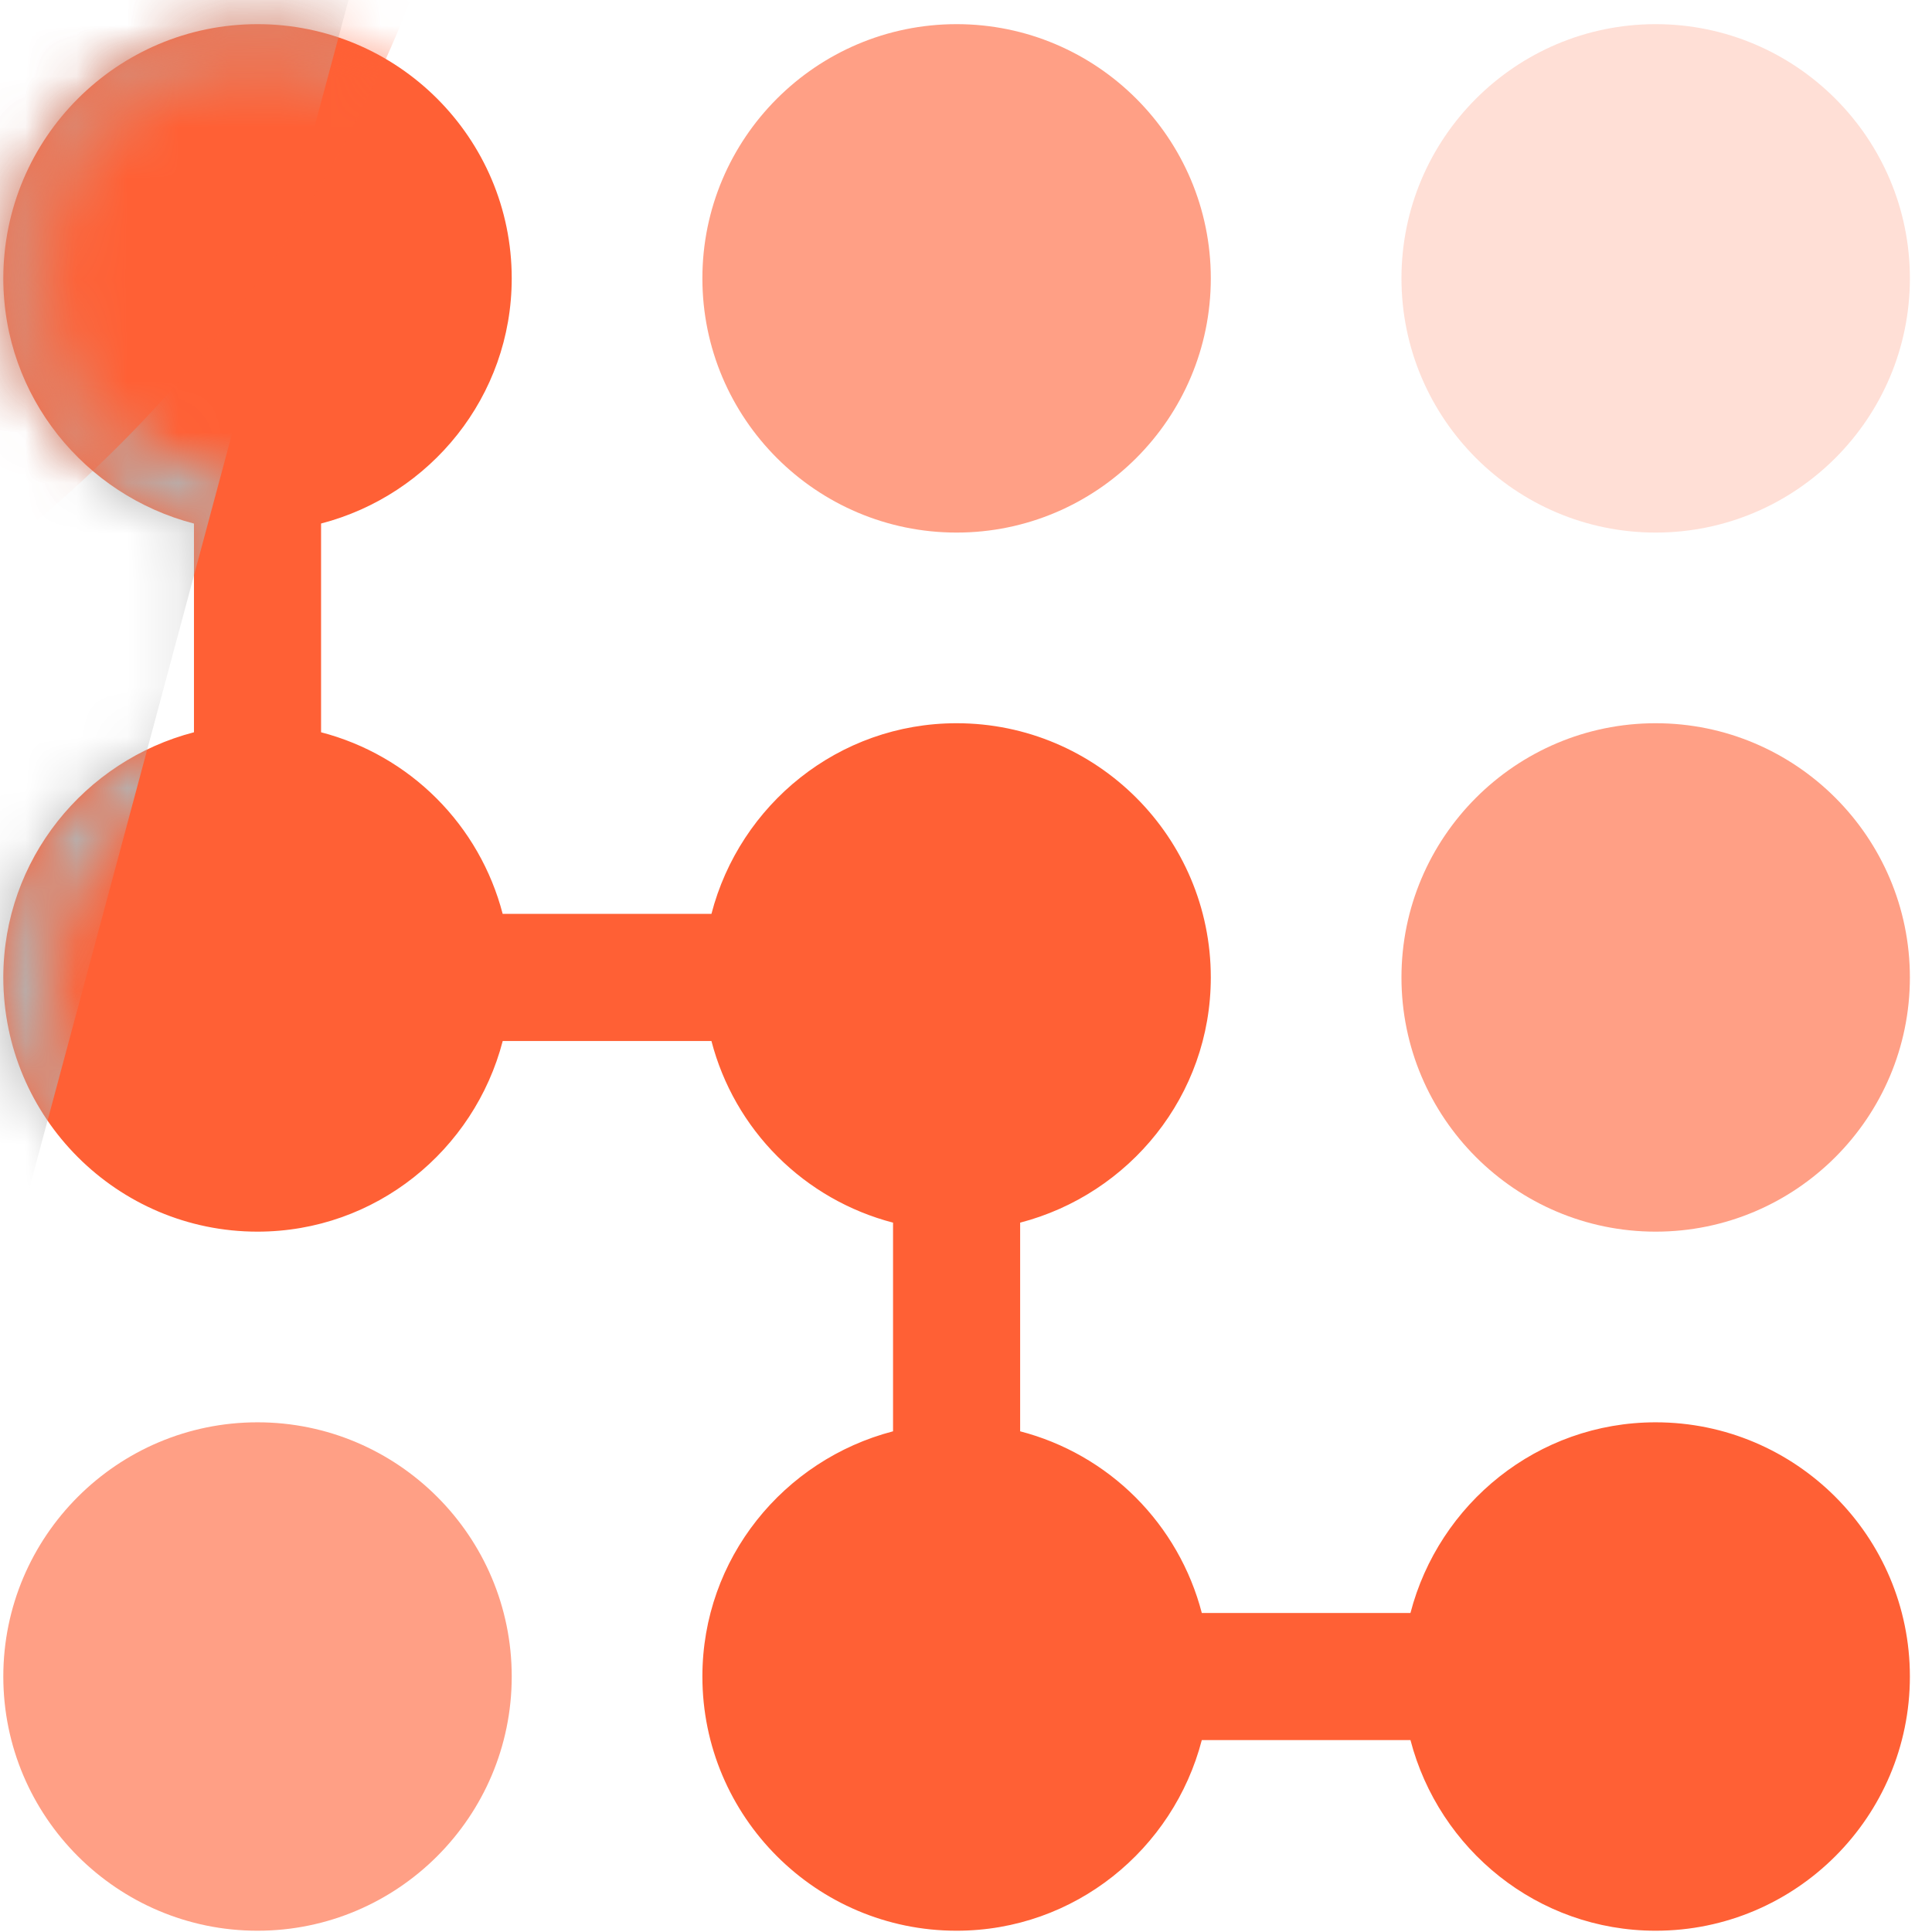
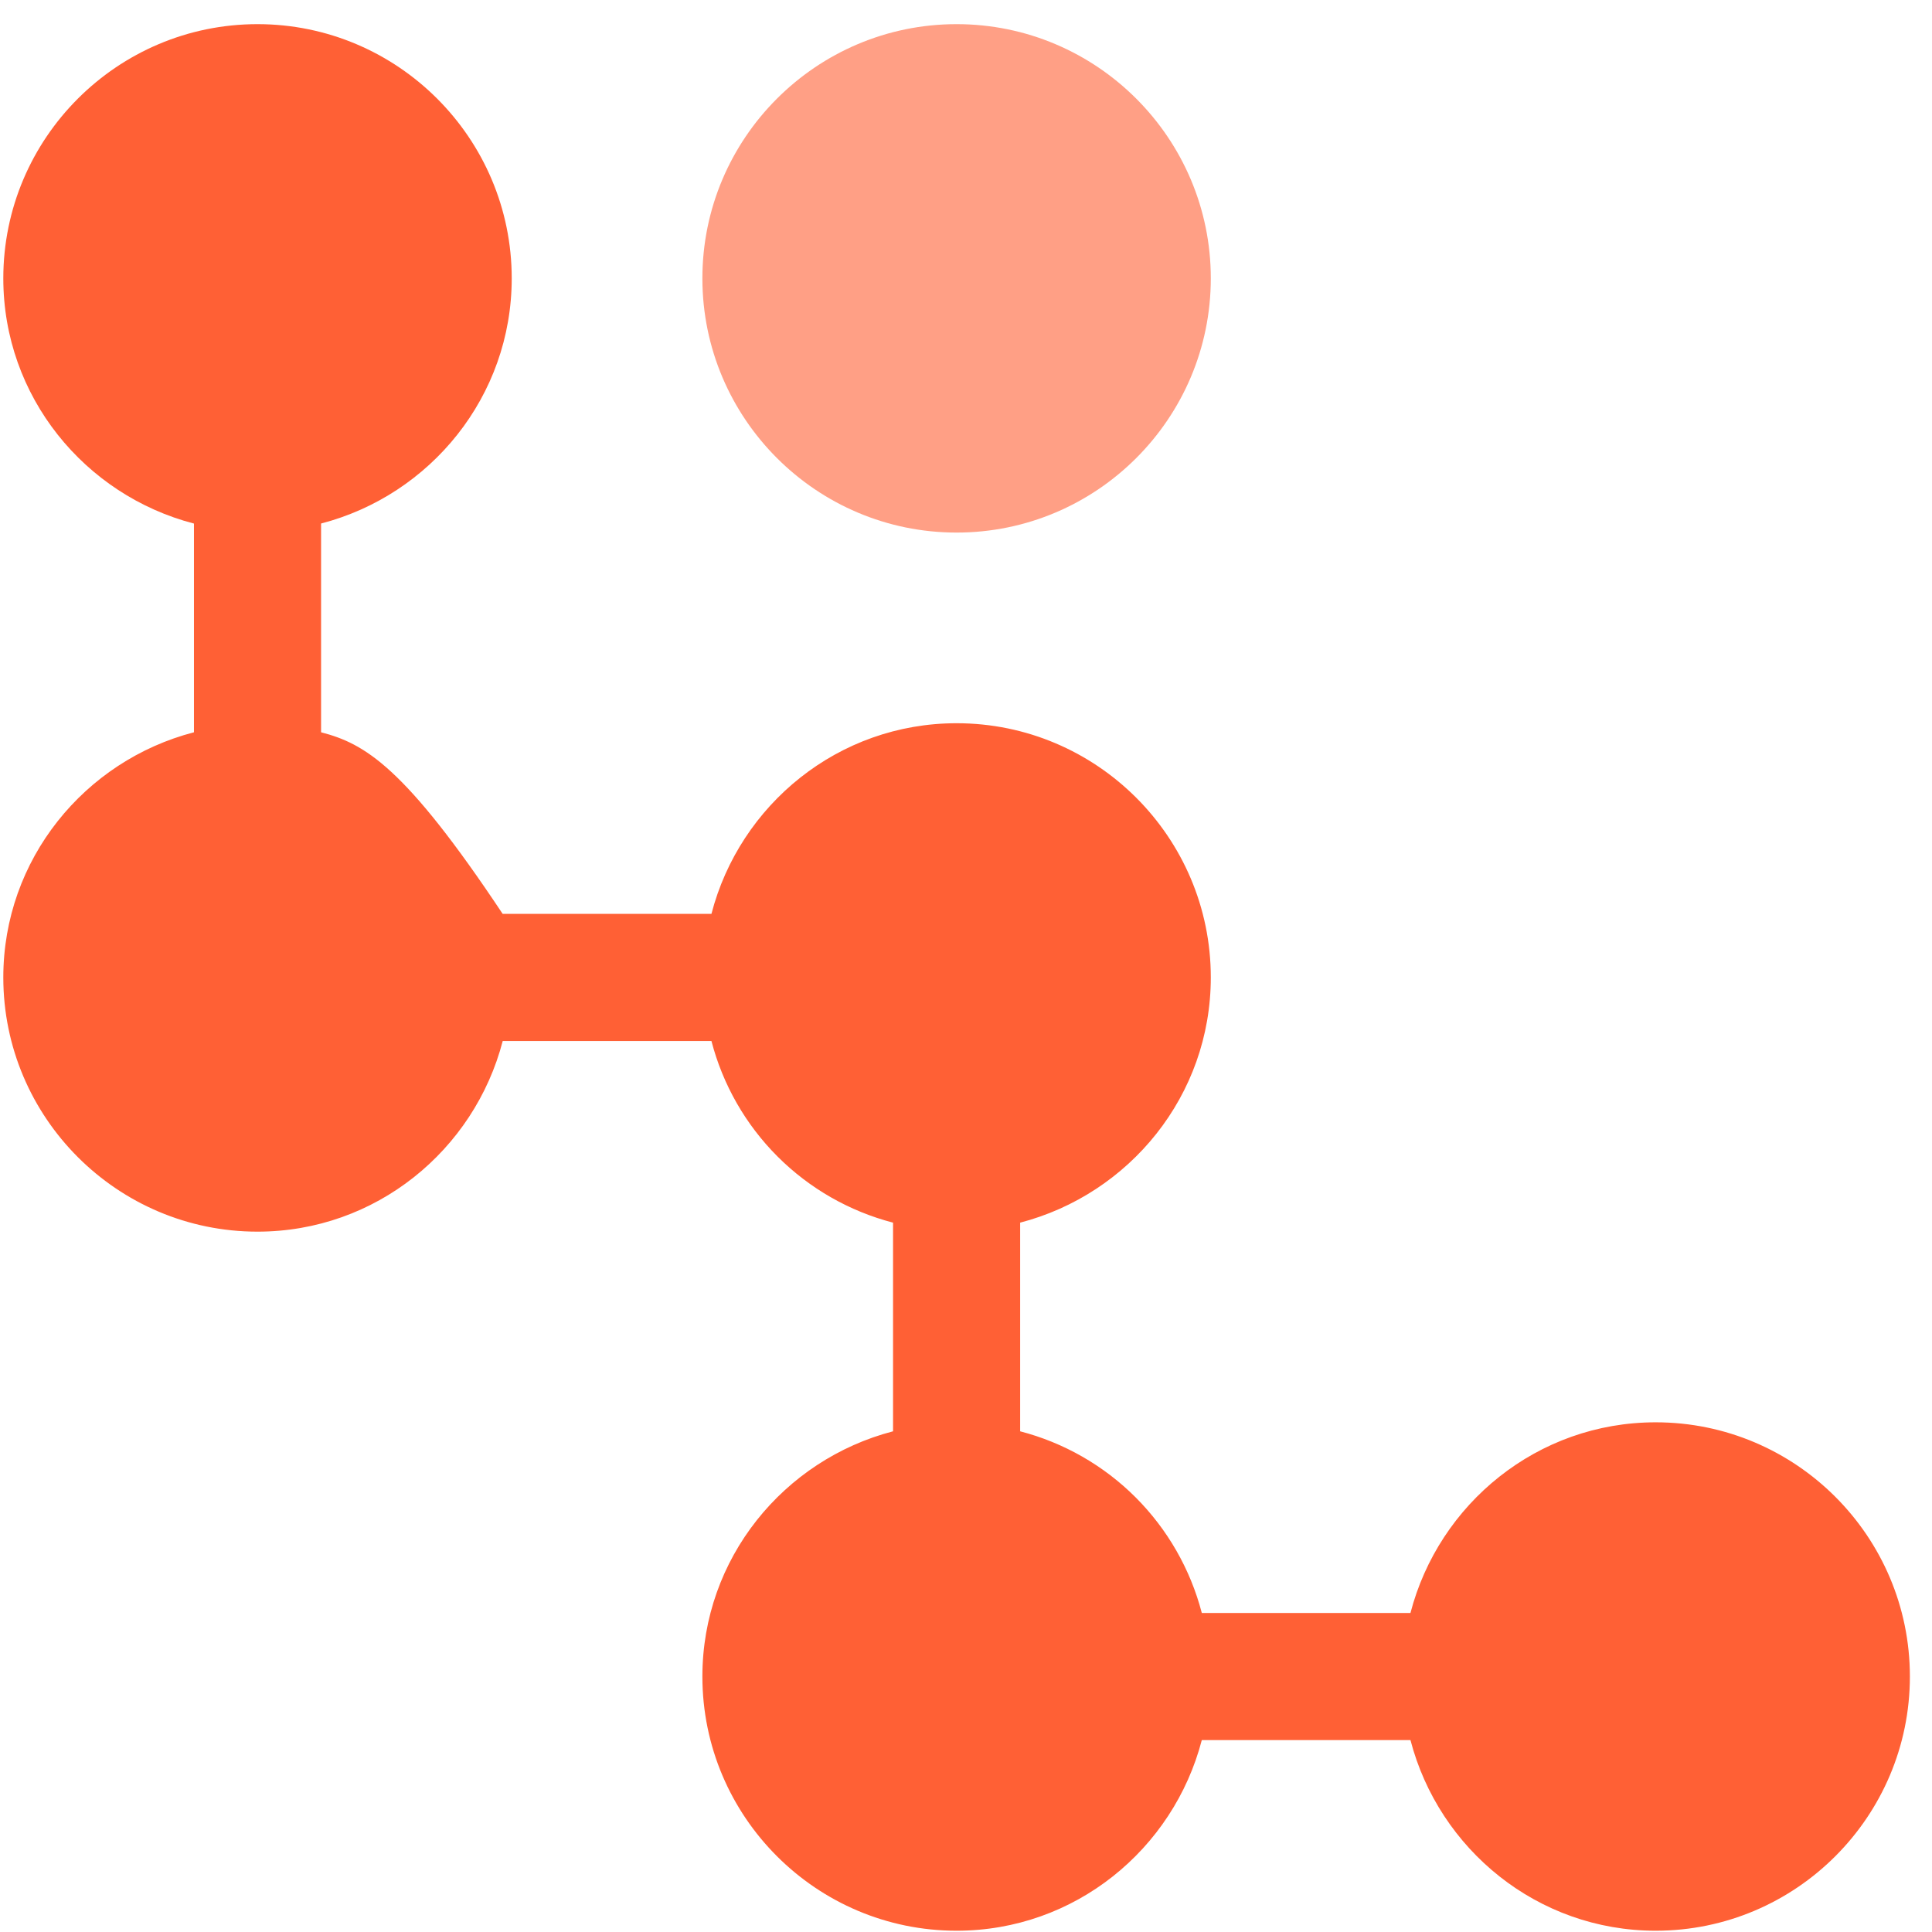
<svg xmlns="http://www.w3.org/2000/svg" width="38" height="38" viewBox="0 0 38 38" fill="none">
  <path opacity="0.6" d="M18.815 10.475C21.573 10.475 23.815 8.232 23.815 5.475C23.815 2.718 21.573 0.475 18.815 0.475C16.057 0.475 13.815 2.718 13.815 5.475C13.815 8.232 16.057 10.475 18.815 10.475Z" fill="#FF6035" />
-   <path opacity="0.2" d="M32.565 10.475C35.323 10.475 37.565 8.232 37.565 5.475C37.565 2.718 35.323 0.475 32.565 0.475C29.807 0.475 27.565 2.718 27.565 5.475C27.565 8.232 29.807 10.475 32.565 10.475Z" fill="#FF6035" />
-   <path opacity="0.6" d="M32.565 14.225C29.807 14.225 27.565 16.468 27.565 19.225C27.565 21.982 29.807 24.225 32.565 24.225C35.323 24.225 37.565 21.982 37.565 19.225C37.565 16.468 35.323 14.225 32.565 14.225ZM5.065 27.975C2.307 27.975 0.065 30.218 0.065 32.975C0.065 35.732 2.307 37.975 5.065 37.975C7.823 37.975 10.065 35.732 10.065 32.975C10.065 30.218 7.823 27.975 5.065 27.975Z" fill="#FF6035" />
-   <path d="M32.565 27.975C30.242 27.975 28.301 29.575 27.742 31.725H23.638C23.414 30.865 22.965 30.081 22.337 29.452C21.709 28.824 20.924 28.375 20.065 28.152V24.048C22.215 23.488 23.815 21.548 23.815 19.225C23.815 16.468 21.573 14.225 18.815 14.225C16.492 14.225 14.551 15.825 13.993 17.975H9.887C9.663 17.115 9.214 16.331 8.586 15.703C7.958 15.075 7.174 14.626 6.315 14.403V10.297C8.465 9.739 10.065 7.797 10.065 5.475C10.065 2.718 7.823 0.475 5.065 0.475C2.307 0.475 0.065 2.718 0.065 5.475C0.065 7.798 1.665 9.739 3.815 10.298V14.403C1.665 14.961 0.065 16.903 0.065 19.225C0.065 21.982 2.307 24.225 5.065 24.225C7.388 24.225 9.329 22.625 9.888 20.475H13.993C14.216 21.334 14.665 22.119 15.293 22.747C15.921 23.375 16.705 23.824 17.565 24.048V28.152C15.415 28.712 13.815 30.652 13.815 32.975C13.815 35.732 16.057 37.975 18.815 37.975C21.138 37.975 23.079 36.375 23.638 34.225H27.742C28.302 36.375 30.242 37.975 32.565 37.975C35.323 37.975 37.565 35.732 37.565 32.975C37.565 30.218 35.323 27.975 32.565 27.975Z" fill="#FF6035" />
+   <path d="M32.565 27.975C30.242 27.975 28.301 29.575 27.742 31.725H23.638C23.414 30.865 22.965 30.081 22.337 29.452C21.709 28.824 20.924 28.375 20.065 28.152V24.048C22.215 23.488 23.815 21.548 23.815 19.225C23.815 16.468 21.573 14.225 18.815 14.225C16.492 14.225 14.551 15.825 13.993 17.975H9.887C7.958 15.075 7.174 14.626 6.315 14.403V10.297C8.465 9.739 10.065 7.797 10.065 5.475C10.065 2.718 7.823 0.475 5.065 0.475C2.307 0.475 0.065 2.718 0.065 5.475C0.065 7.798 1.665 9.739 3.815 10.298V14.403C1.665 14.961 0.065 16.903 0.065 19.225C0.065 21.982 2.307 24.225 5.065 24.225C7.388 24.225 9.329 22.625 9.888 20.475H13.993C14.216 21.334 14.665 22.119 15.293 22.747C15.921 23.375 16.705 23.824 17.565 24.048V28.152C15.415 28.712 13.815 30.652 13.815 32.975C13.815 35.732 16.057 37.975 18.815 37.975C21.138 37.975 23.079 36.375 23.638 34.225H27.742C28.302 36.375 30.242 37.975 32.565 37.975C35.323 37.975 37.565 35.732 37.565 32.975C37.565 30.218 35.323 27.975 32.565 27.975Z" fill="#FF6035" />
  <mask id="mask0_1374_36252" style="mask-type:alpha" maskUnits="userSpaceOnUse" x="0" y="0" width="38" height="38">
-     <path d="M27.743 32.225H28.129L28.227 31.851C28.731 29.911 30.479 28.475 32.565 28.475C35.046 28.475 37.065 30.495 37.065 32.975C37.065 35.455 35.046 37.475 32.565 37.475C30.478 37.475 28.731 36.038 28.227 34.099L28.129 33.725H23.251L23.153 34.099C22.649 36.039 20.902 37.475 18.815 37.475C16.334 37.475 14.315 35.455 14.315 32.975C14.315 30.889 15.751 29.14 17.691 28.636L18.065 28.539V23.661L17.691 23.564C16.917 23.362 16.211 22.958 15.646 22.393C15.081 21.828 14.677 21.122 14.476 20.349L14.379 19.975H9.501L9.403 20.349C8.9 22.289 7.151 23.725 5.065 23.725C2.584 23.725 0.565 21.705 0.565 19.225C0.565 17.139 2.002 15.39 3.941 14.886L4.315 14.789V9.911L3.941 9.814C2.001 9.31 0.565 7.561 0.565 5.475C0.565 2.995 2.584 0.975 5.065 0.975C7.546 0.975 9.565 2.995 9.565 5.475C9.565 6.131 9.717 6.745 9.892 7.285C9.98 7.555 10.076 7.813 10.163 8.049L10.165 8.054C10.254 8.292 10.333 8.504 10.395 8.699C10.529 9.119 10.543 9.345 10.499 9.474C10.475 9.546 10.396 9.695 9.939 9.814L9.565 9.911V14.789L9.939 14.886C10.036 14.904 10.13 14.941 10.214 14.994C10.208 15.033 10.198 15.071 10.185 15.108C10.137 15.233 10.081 15.355 10.018 15.474L9.935 15.631C9.765 15.936 9.619 16.253 9.497 16.58C9.345 17.02 9.257 17.538 9.403 18.1L9.501 18.475H14.379L14.477 18.101C14.981 16.161 16.728 14.725 18.815 14.725C21.296 14.725 23.315 16.745 23.315 19.225C23.315 21.311 21.879 23.06 19.939 23.564L19.565 23.661V28.539L19.939 28.636C20.712 28.837 21.418 29.241 21.983 29.806C22.548 30.371 22.952 31.077 23.154 31.851L23.251 32.225H27.743ZM10.233 15.015C10.231 15.015 10.228 15.01 10.223 15.001C10.232 15.009 10.235 15.013 10.233 15.014V15.015Z" stroke="black" />
-   </mask>
+     </mask>
  <g mask="url(#mask0_1374_36252)">
    <g style="mix-blend-mode:overlay" filter="url(#filter0_f_1374_36252)">
-       <path d="M-0.107 -8.775L8.585 -6.441L-0.494 27.362L-9.185 25.027L-0.107 -8.775Z" fill="#B3B3B3" />
-     </g>
+       </g>
  </g>
  <mask id="mask1_1374_36252" style="mask-type:alpha" maskUnits="userSpaceOnUse" x="0" y="0" width="38" height="38">
-     <path fill-rule="evenodd" clip-rule="evenodd" d="M18.815 10.475C21.573 10.475 23.815 8.232 23.815 5.475C23.815 2.718 21.573 0.475 18.815 0.475C16.057 0.475 13.815 2.718 13.815 5.475C13.815 8.232 16.057 10.475 18.815 10.475ZM32.565 10.475C35.323 10.475 37.565 8.232 37.565 5.475C37.565 2.718 35.323 0.475 32.565 0.475C29.807 0.475 27.565 2.718 27.565 5.475C27.565 8.232 29.807 10.475 32.565 10.475ZM27.565 19.225C27.565 16.468 29.807 14.225 32.565 14.225C35.323 14.225 37.565 16.468 37.565 19.225C37.565 21.982 35.323 24.225 32.565 24.225C29.807 24.225 27.565 21.982 27.565 19.225ZM5.065 27.975C2.307 27.975 0.065 30.218 0.065 32.975C0.065 35.732 2.307 37.975 5.065 37.975C7.823 37.975 10.065 35.732 10.065 32.975C10.065 30.218 7.823 27.975 5.065 27.975ZM27.743 31.725C28.301 29.575 30.242 27.975 32.565 27.975C35.323 27.975 37.565 30.218 37.565 32.975C37.565 35.732 35.323 37.975 32.565 37.975C30.242 37.975 28.301 36.375 27.742 34.225H23.638C23.078 36.375 21.138 37.975 18.815 37.975C16.057 37.975 13.815 35.732 13.815 32.975C13.815 30.652 15.415 28.711 17.565 28.152V24.048C16.705 23.824 15.921 23.375 15.293 22.747C14.665 22.119 14.216 21.334 13.993 20.475H9.887C9.33 22.625 7.389 24.225 5.065 24.225C2.307 24.225 0.065 21.982 0.065 19.225C0.065 16.902 1.665 14.961 3.815 14.403V10.297C1.665 9.739 0.065 7.797 0.065 5.475C0.065 2.718 2.307 0.475 5.065 0.475C7.823 0.475 10.065 2.718 10.065 5.475C10.065 7.798 8.465 9.739 6.315 10.298V14.403C7.174 14.626 7.959 15.075 8.587 15.703C9.215 16.331 9.664 17.115 9.888 17.975H13.993C14.551 15.825 16.492 14.225 18.815 14.225C21.573 14.225 23.815 16.468 23.815 19.225C23.815 21.548 22.215 23.489 20.065 24.048V28.152C20.924 28.375 21.709 28.824 22.337 29.452C22.965 30.081 23.414 30.865 23.638 31.725H27.743Z" fill="#0B0D10" />
-   </mask>
+     </mask>
  <g mask="url(#mask1_1374_36252)">
    <g opacity="0.6" filter="url(#filter1_f_1374_36252)">
      <path d="M-15.685 16.225C-1.602 16.225 9.815 4.808 9.815 -9.275C9.815 -23.359 -1.602 -34.775 -15.685 -34.775C-29.769 -34.775 -41.185 -23.359 -41.185 -9.275C-41.185 4.808 -29.769 16.225 -15.685 16.225Z" fill="#FF6035" />
    </g>
  </g>
  <defs>
    <filter id="filter0_f_1374_36252" x="-13.185" y="-12.775" width="25.77" height="44.137" filterUnits="userSpaceOnUse" color-interpolation-filters="sRGB">
      <feFlood flood-opacity="0" result="BackgroundImageFix" />
      <feBlend mode="normal" in="SourceGraphic" in2="BackgroundImageFix" result="shape" />
      <feGaussianBlur stdDeviation="2" result="effect1_foregroundBlur_1374_36252" />
    </filter>
    <filter id="filter1_f_1374_36252" x="-55.185" y="-48.775" width="79" height="79" filterUnits="userSpaceOnUse" color-interpolation-filters="sRGB">
      <feFlood flood-opacity="0" result="BackgroundImageFix" />
      <feBlend mode="normal" in="SourceGraphic" in2="BackgroundImageFix" result="shape" />
      <feGaussianBlur stdDeviation="7" result="effect1_foregroundBlur_1374_36252" />
    </filter>
  </defs>
</svg>